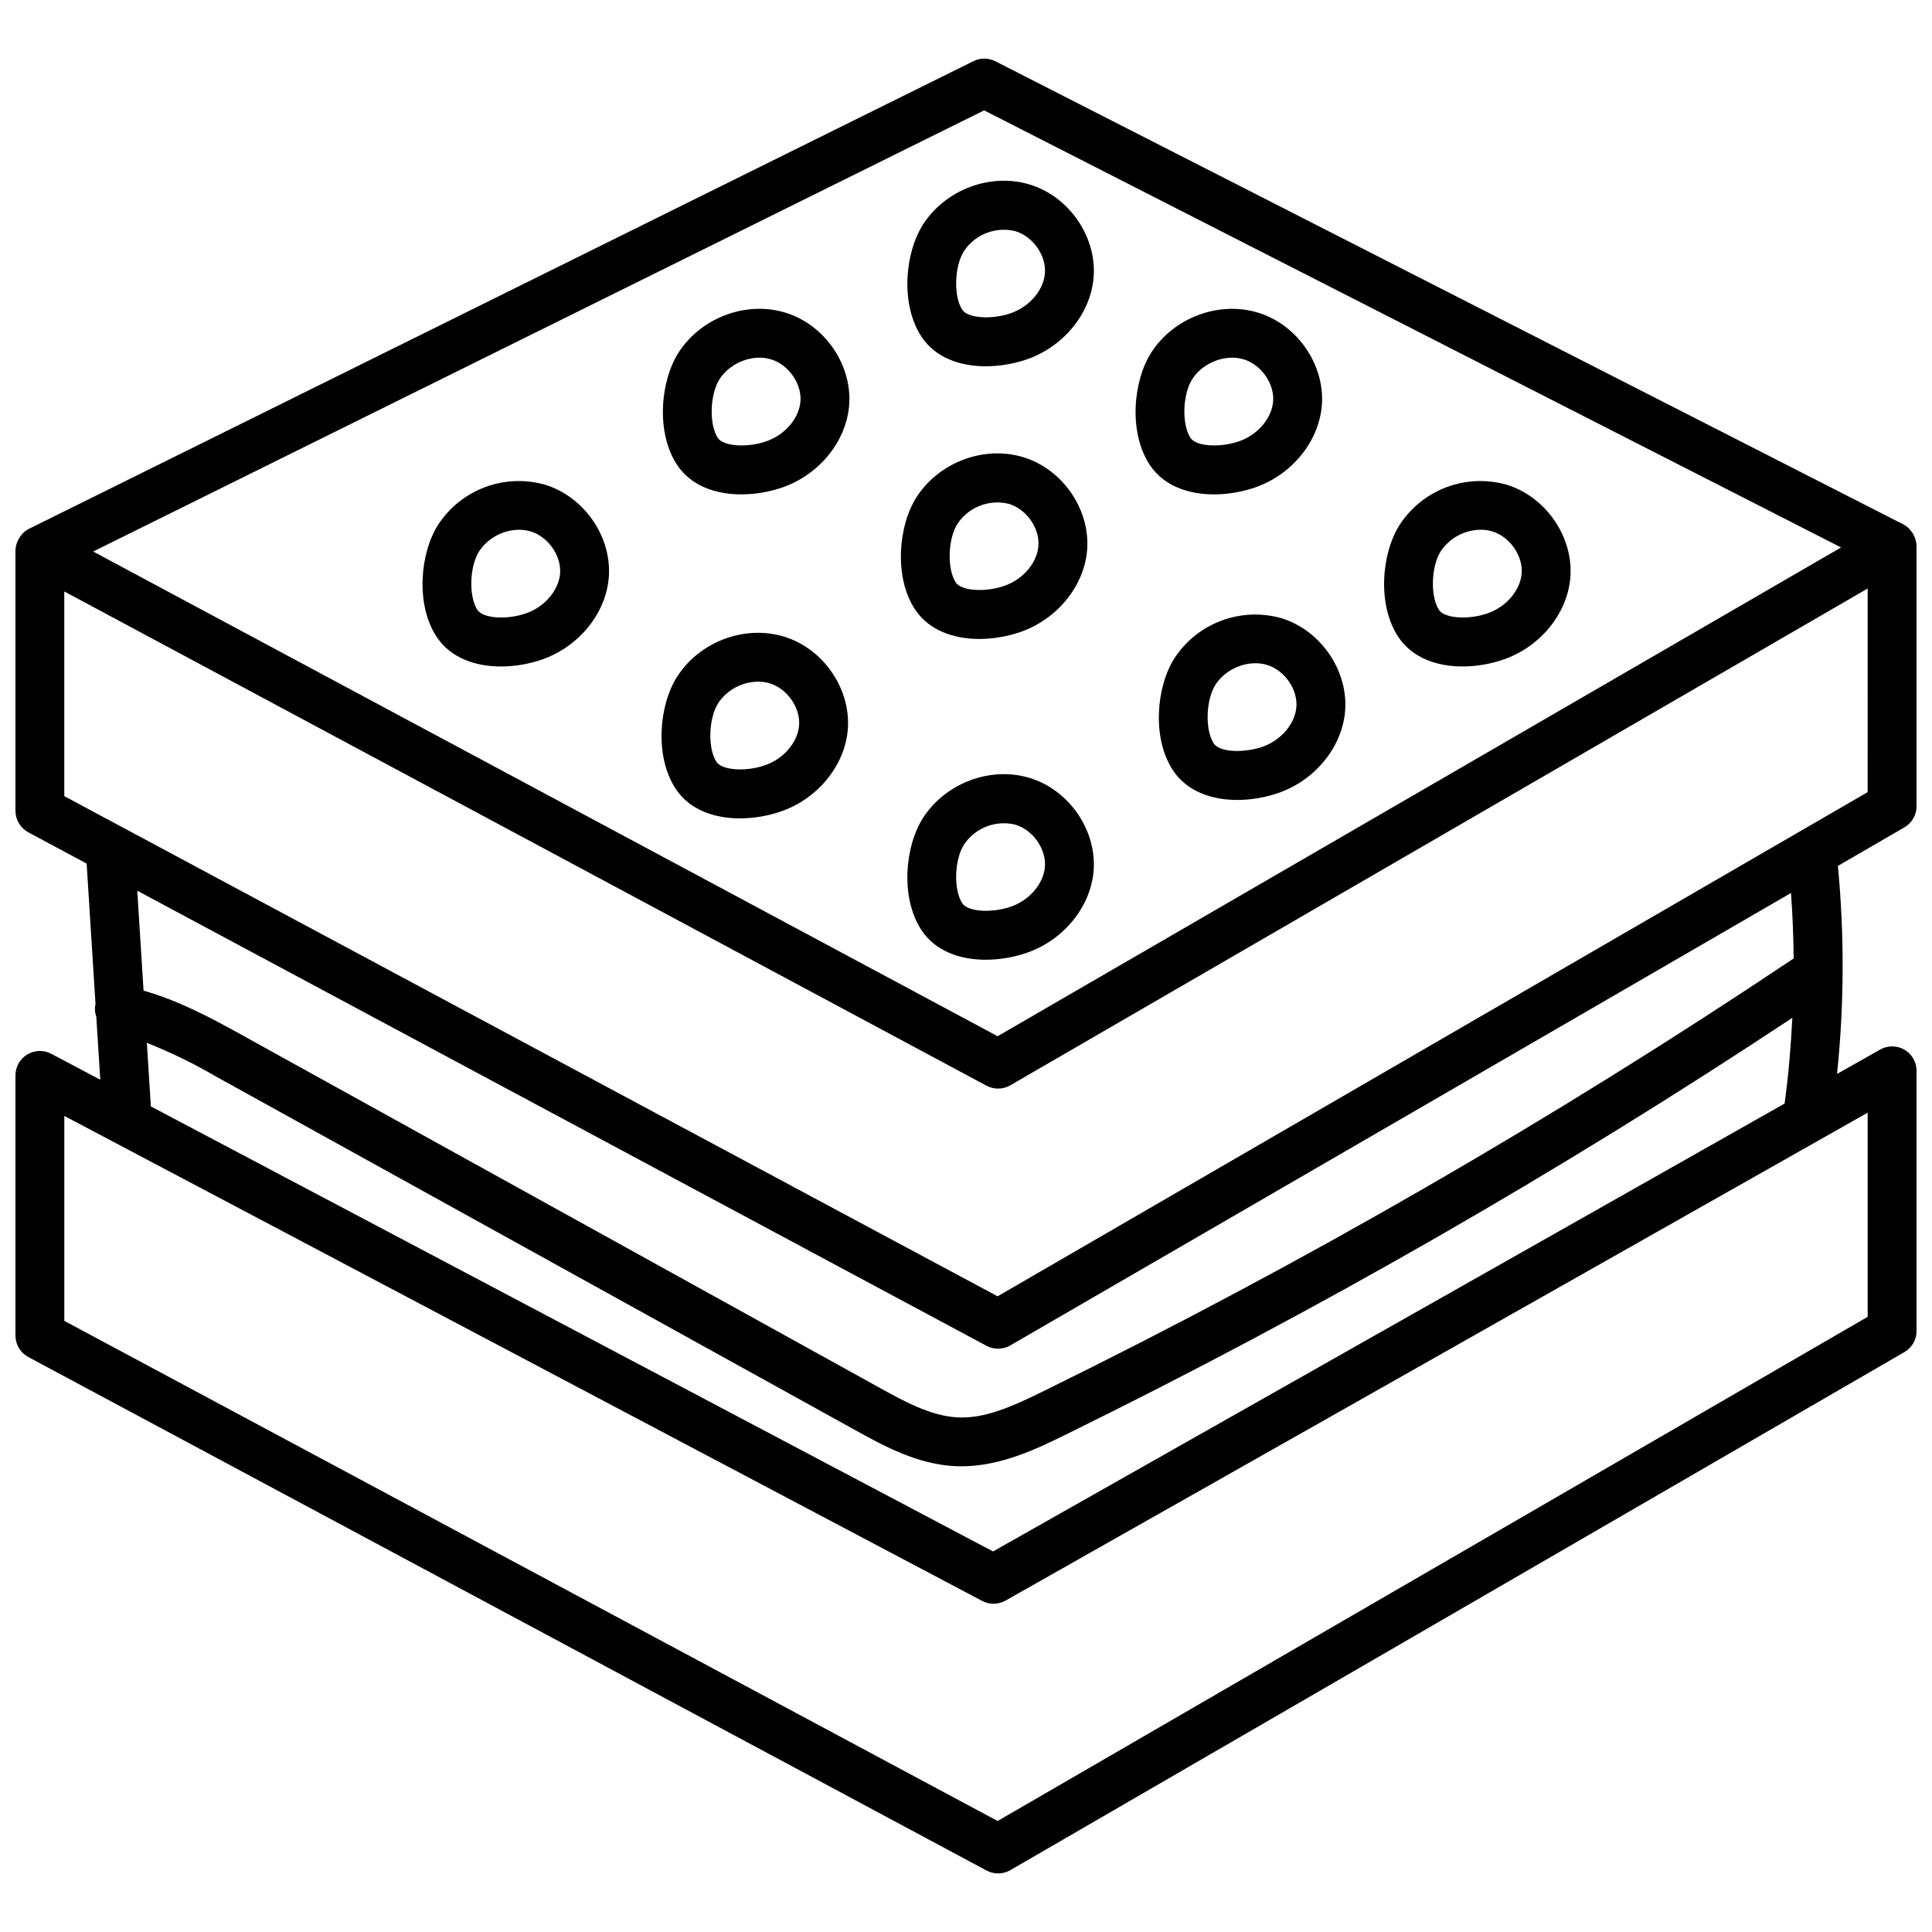
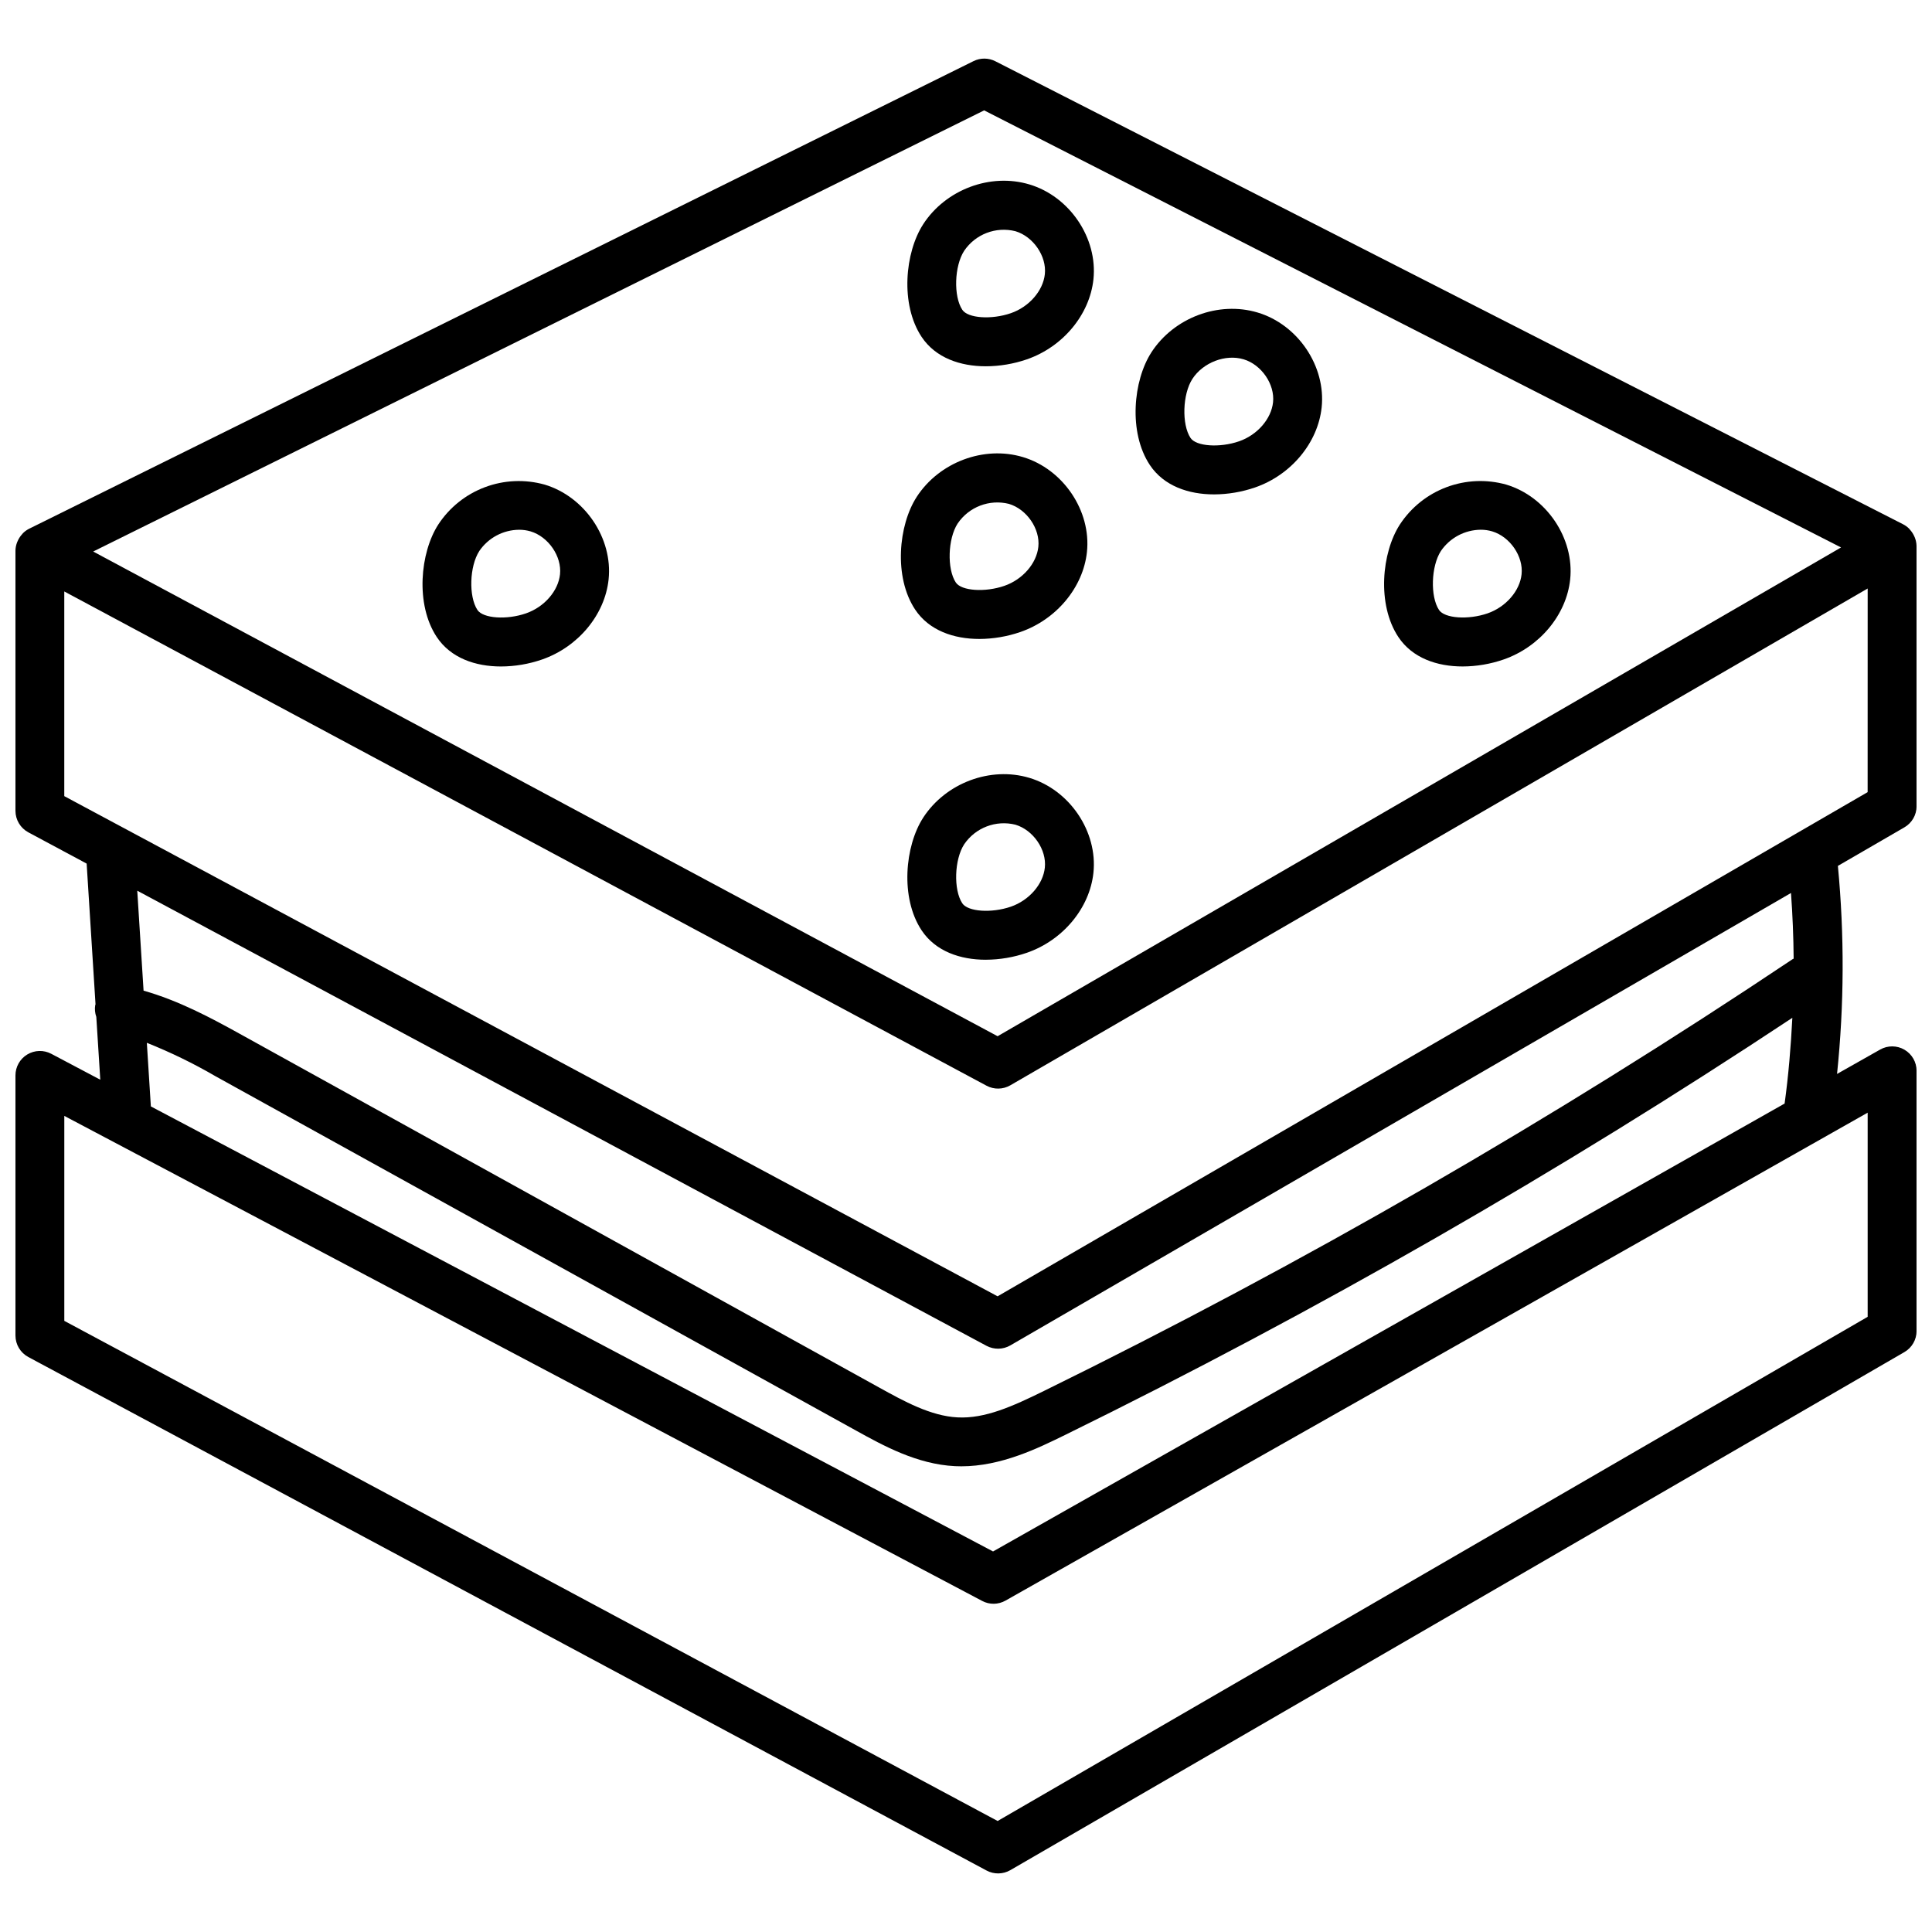
<svg xmlns="http://www.w3.org/2000/svg" width="800px" height="800px" version="1.1" viewBox="144 144 512 512">
  <defs>
    <clipPath id="a">
      <path d="m148.09 159h503.81v482h-503.81z" />
    </clipPath>
  </defs>
  <g clip-path="url(#a)">
    <path d="m651.9 357.65v-68.934c0-0.023-0.016-0.047-0.016-0.07 0-0.023 0.012-0.066 0.012-0.098-0.031-0.723-0.184-1.438-0.453-2.106-0.07-0.188-0.156-0.355-0.242-0.535h-0.004c-0.266-0.551-0.609-1.059-1.02-1.512-0.098-0.102-0.164-0.219-0.266-0.316v-0.004c-0.453-0.449-0.973-0.828-1.543-1.121l-240.57-122.71c-1.824-0.938-3.981-0.953-5.816-0.039l-250.29 123.93c-0.59 0.301-1.129 0.691-1.598 1.156-0.109 0.105-0.184 0.227-0.285 0.34-0.406 0.445-0.742 0.949-1.008 1.492-0.09 0.176-0.176 0.359-0.25 0.547-0.277 0.691-0.43 1.426-0.457 2.168 0 0.02 0.008 0.043 0.008 0.062s-0.008 0.023-0.008 0.039v68.934-0.004c0 2.387 1.312 4.582 3.418 5.711l15.449 8.281 2.352 37.301c-0.016 0.07-0.062 0.125-0.078 0.195-0.172 1.051-0.07 2.125 0.285 3.129l1.055 16.648-12.984-6.863c-2.004-1.062-4.418-0.996-6.363 0.176-1.945 1.172-3.133 3.277-3.133 5.543v68.934c0 2.387 1.312 4.578 3.418 5.707l253.94 136.08c1.977 1.059 4.359 1.016 6.301-0.105l236.93-137.29c2-1.156 3.227-3.289 3.227-5.598v-68.938c0.004-2.305-1.219-4.438-3.211-5.598-1.988-1.16-4.445-1.172-6.449-0.035l-11.414 6.457c1.898-18.324 1.973-36.793 0.223-55.133l17.625-10.215h-0.004c2-1.156 3.231-3.289 3.231-5.594zm-247.09-184.4 227.09 115.83-223.52 129.53-239.69-128.45zm234.14 265.62v54.102l-230.57 133.61-247.34-132.54v-54.316l243.23 128.53c1.945 1.043 4.293 1.008 6.211-0.086zm-218.32 73.758c-8.23 4.039-15.605 7.391-22.891 6.992-7.074-0.348-14.277-4.328-20.633-7.844l-169.68-93.867c-7.602-4.207-16.109-8.75-25.379-11.375l-1.672-26.488 225.06 120.61c1.98 1.055 4.363 1.016 6.305-0.105l206.89-119.9c0.426 5.797 0.66 11.598 0.707 17.406-0.074 0.047-0.16 0.047-0.23 0.098v0.004c-63.535 42.531-129.84 80.773-198.48 114.47zm198.36-98.891c-0.395 7.594-1.008 15.176-2.051 22.715l-209.77 118.7-223.19-117.94-1.066-16.855c6.293 2.508 12.391 5.477 18.242 8.883l169.68 93.863c7.207 3.988 16.184 8.953 26.266 9.445 0.559 0.027 1.117 0.039 1.672 0.039 10.547 0 20.32-4.793 27.551-8.344h0.004c66.52-32.672 130.87-69.586 192.66-110.51zm19.953-59.812-230.57 133.61-247.34-132.55v-54.242l244.41 130.98c1.977 1.059 4.363 1.016 6.301-0.105l227.21-131.66z" />
  </g>
  <path d="m288.32 272.42c-5.211-1.453-10.746-1.211-15.809 0.691-5.062 1.898-9.391 5.359-12.355 9.883-4.812 7.434-6.133 21.188-0.418 29.809 3.719 5.613 10.301 7.82 17.023 7.82 3.707-0.012 7.391-0.637 10.895-1.852 9.551-3.32 16.637-11.84 17.629-21.207 1.152-10.91-6.301-21.953-16.965-25.145zm4.09 23.781c-0.465 4.41-4.168 8.668-9 10.34-5.125 1.789-11.398 1.348-12.883-0.891-2.363-3.566-2.113-11.598 0.492-15.617v-0.012c2.387-3.492 6.332-5.598 10.562-5.629 1.023-0.004 2.039 0.141 3.019 0.426 4.738 1.418 8.309 6.633 7.809 11.379z" />
-   <path d="m352.02 226.82c-10.352-3.106-22.191 1.352-28.164 10.562v0.008c-4.812 7.434-6.129 21.191-0.418 29.816 3.719 5.609 10.297 7.812 17.016 7.812 3.707-0.016 7.387-0.637 10.891-1.848 9.555-3.312 16.641-11.832 17.637-21.207 1.16-10.914-6.293-21.957-16.961-25.145zm4.086 23.781c-0.469 4.414-4.168 8.668-9 10.344-5.137 1.781-11.395 1.348-12.875-0.887-2.367-3.578-2.113-11.609 0.492-15.633 2.82-4.356 8.781-6.656 13.59-5.203 4.727 1.418 8.297 6.625 7.793 11.379z" />
  <path d="m403.52 313.33c3.707-0.012 7.387-0.637 10.895-1.844 9.555-3.312 16.645-11.832 17.637-21.207 1.152-10.902-6.297-21.953-16.965-25.145-10.34-3.106-22.188 1.348-28.164 10.562v0.008c-4.812 7.434-6.129 21.188-0.418 29.816 3.719 5.602 10.297 7.809 17.016 7.809zm-5.731-30.594c2.988-4.414 8.414-6.492 13.586-5.203 4.731 1.414 8.305 6.625 7.797 11.379-0.465 4.414-4.164 8.668-8.996 10.34-5.141 1.781-11.398 1.348-12.875-0.887-2.371-3.578-2.121-11.609 0.488-15.629z" />
-   <path d="m351.66 312.68c-10.344-3.106-22.191 1.348-28.16 10.562-4.82 7.434-6.137 21.188-0.422 29.824 3.715 5.609 10.297 7.812 17.016 7.812h0.004c3.707-0.016 7.387-0.641 10.895-1.848 9.555-3.312 16.641-11.832 17.637-21.207 1.148-10.922-6.305-21.961-16.969-25.145zm4.09 23.781c-0.469 4.414-4.164 8.668-8.996 10.332-5.141 1.797-11.402 1.352-12.879-0.879-2.367-3.578-2.113-11.609 0.492-15.633v-0.008c2.387-3.492 6.332-5.594 10.562-5.625 1.023-0.004 2.043 0.141 3.023 0.43 4.731 1.418 8.301 6.625 7.797 11.379z" />
-   <path d="m483.45 307.79c-5.207-1.445-10.738-1.199-15.801 0.699-5.059 1.898-9.387 5.356-12.359 9.867v0.008c-4.812 7.434-6.133 21.188-0.422 29.805 3.719 5.621 10.301 7.824 17.023 7.824 3.707-0.012 7.387-0.637 10.891-1.844 9.555-3.312 16.641-11.832 17.637-21.207 1.152-10.914-6.297-21.961-16.969-25.152zm4.09 23.785c-0.469 4.414-4.164 8.668-9 10.344-4.625 1.598-11.258 1.562-12.879-0.898-2.363-3.566-2.113-11.598 0.492-15.625 2.82-4.348 8.785-6.648 13.586-5.203 4.734 1.414 8.309 6.629 7.801 11.383z" />
  <path d="m433.77 375.29c1.152-10.906-6.297-21.953-16.965-25.145-10.34-3.109-22.188 1.348-28.164 10.562v0.008c-4.812 7.434-6.129 21.188-0.418 29.816 3.715 5.609 10.297 7.812 17.012 7.812l0.004-0.004c3.711-0.012 7.391-0.637 10.895-1.844 9.555-3.312 16.645-11.832 17.637-21.207zm-34.75 8.098c-2.367-3.578-2.113-11.609 0.492-15.633 2.988-4.414 8.414-6.492 13.586-5.203 4.731 1.414 8.305 6.625 7.797 11.379-0.465 4.414-4.164 8.668-8.996 10.344-5.141 1.773-11.398 1.34-12.879-0.887z" />
  <path d="m465.72 275.02c3.707-0.012 7.387-0.637 10.895-1.844 9.555-3.312 16.641-11.832 17.637-21.207 1.156-10.918-6.297-21.961-16.965-25.145-10.348-3.106-22.191 1.352-28.164 10.562v0.008c-4.812 7.434-6.129 21.191-0.418 29.816 3.719 5.602 10.301 7.809 17.016 7.809zm-5.731-30.594c2.82-4.356 8.773-6.656 13.59-5.203 4.727 1.414 8.301 6.625 7.793 11.379-0.469 4.414-4.164 8.668-8.996 10.344-5.137 1.781-11.402 1.348-12.875-0.887-2.371-3.578-2.117-11.613 0.488-15.633z" />
  <path d="m531.59 320.62c3.707-0.012 7.387-0.637 10.891-1.852 9.551-3.32 16.637-11.84 17.629-21.207 1.152-10.902-6.297-21.953-16.965-25.145h0.004c-5.207-1.453-10.746-1.211-15.809 0.691-5.062 1.898-9.387 5.359-12.355 9.883-4.82 7.434-6.133 21.188-0.418 29.809 3.723 5.613 10.301 7.82 17.023 7.82zm-5.734-30.602h-0.004c2.387-3.496 6.336-5.598 10.566-5.633 1.023-0.004 2.039 0.141 3.019 0.43 4.731 1.414 8.305 6.625 7.797 11.379-0.465 4.41-4.168 8.668-9 10.348-5.129 1.777-11.395 1.34-12.879-0.898-2.363-3.562-2.109-11.598 0.496-15.625z" />
  <path d="m405.24 241.07c3.707-0.012 7.387-0.633 10.895-1.84 9.555-3.312 16.641-11.832 17.637-21.207 1.156-10.918-6.297-21.961-16.965-25.145-10.34-3.109-22.188 1.348-28.164 10.562v0.008c-4.812 7.434-6.129 21.188-0.418 29.816 3.719 5.602 10.301 7.805 17.016 7.805zm-5.731-30.594c2.984-4.426 8.418-6.504 13.594-5.203 4.727 1.414 8.301 6.625 7.793 11.379-0.469 4.414-4.164 8.668-8.996 10.34-5.141 1.781-11.398 1.348-12.875-0.887-2.375-3.574-2.117-11.609 0.484-15.629z" />
</svg>